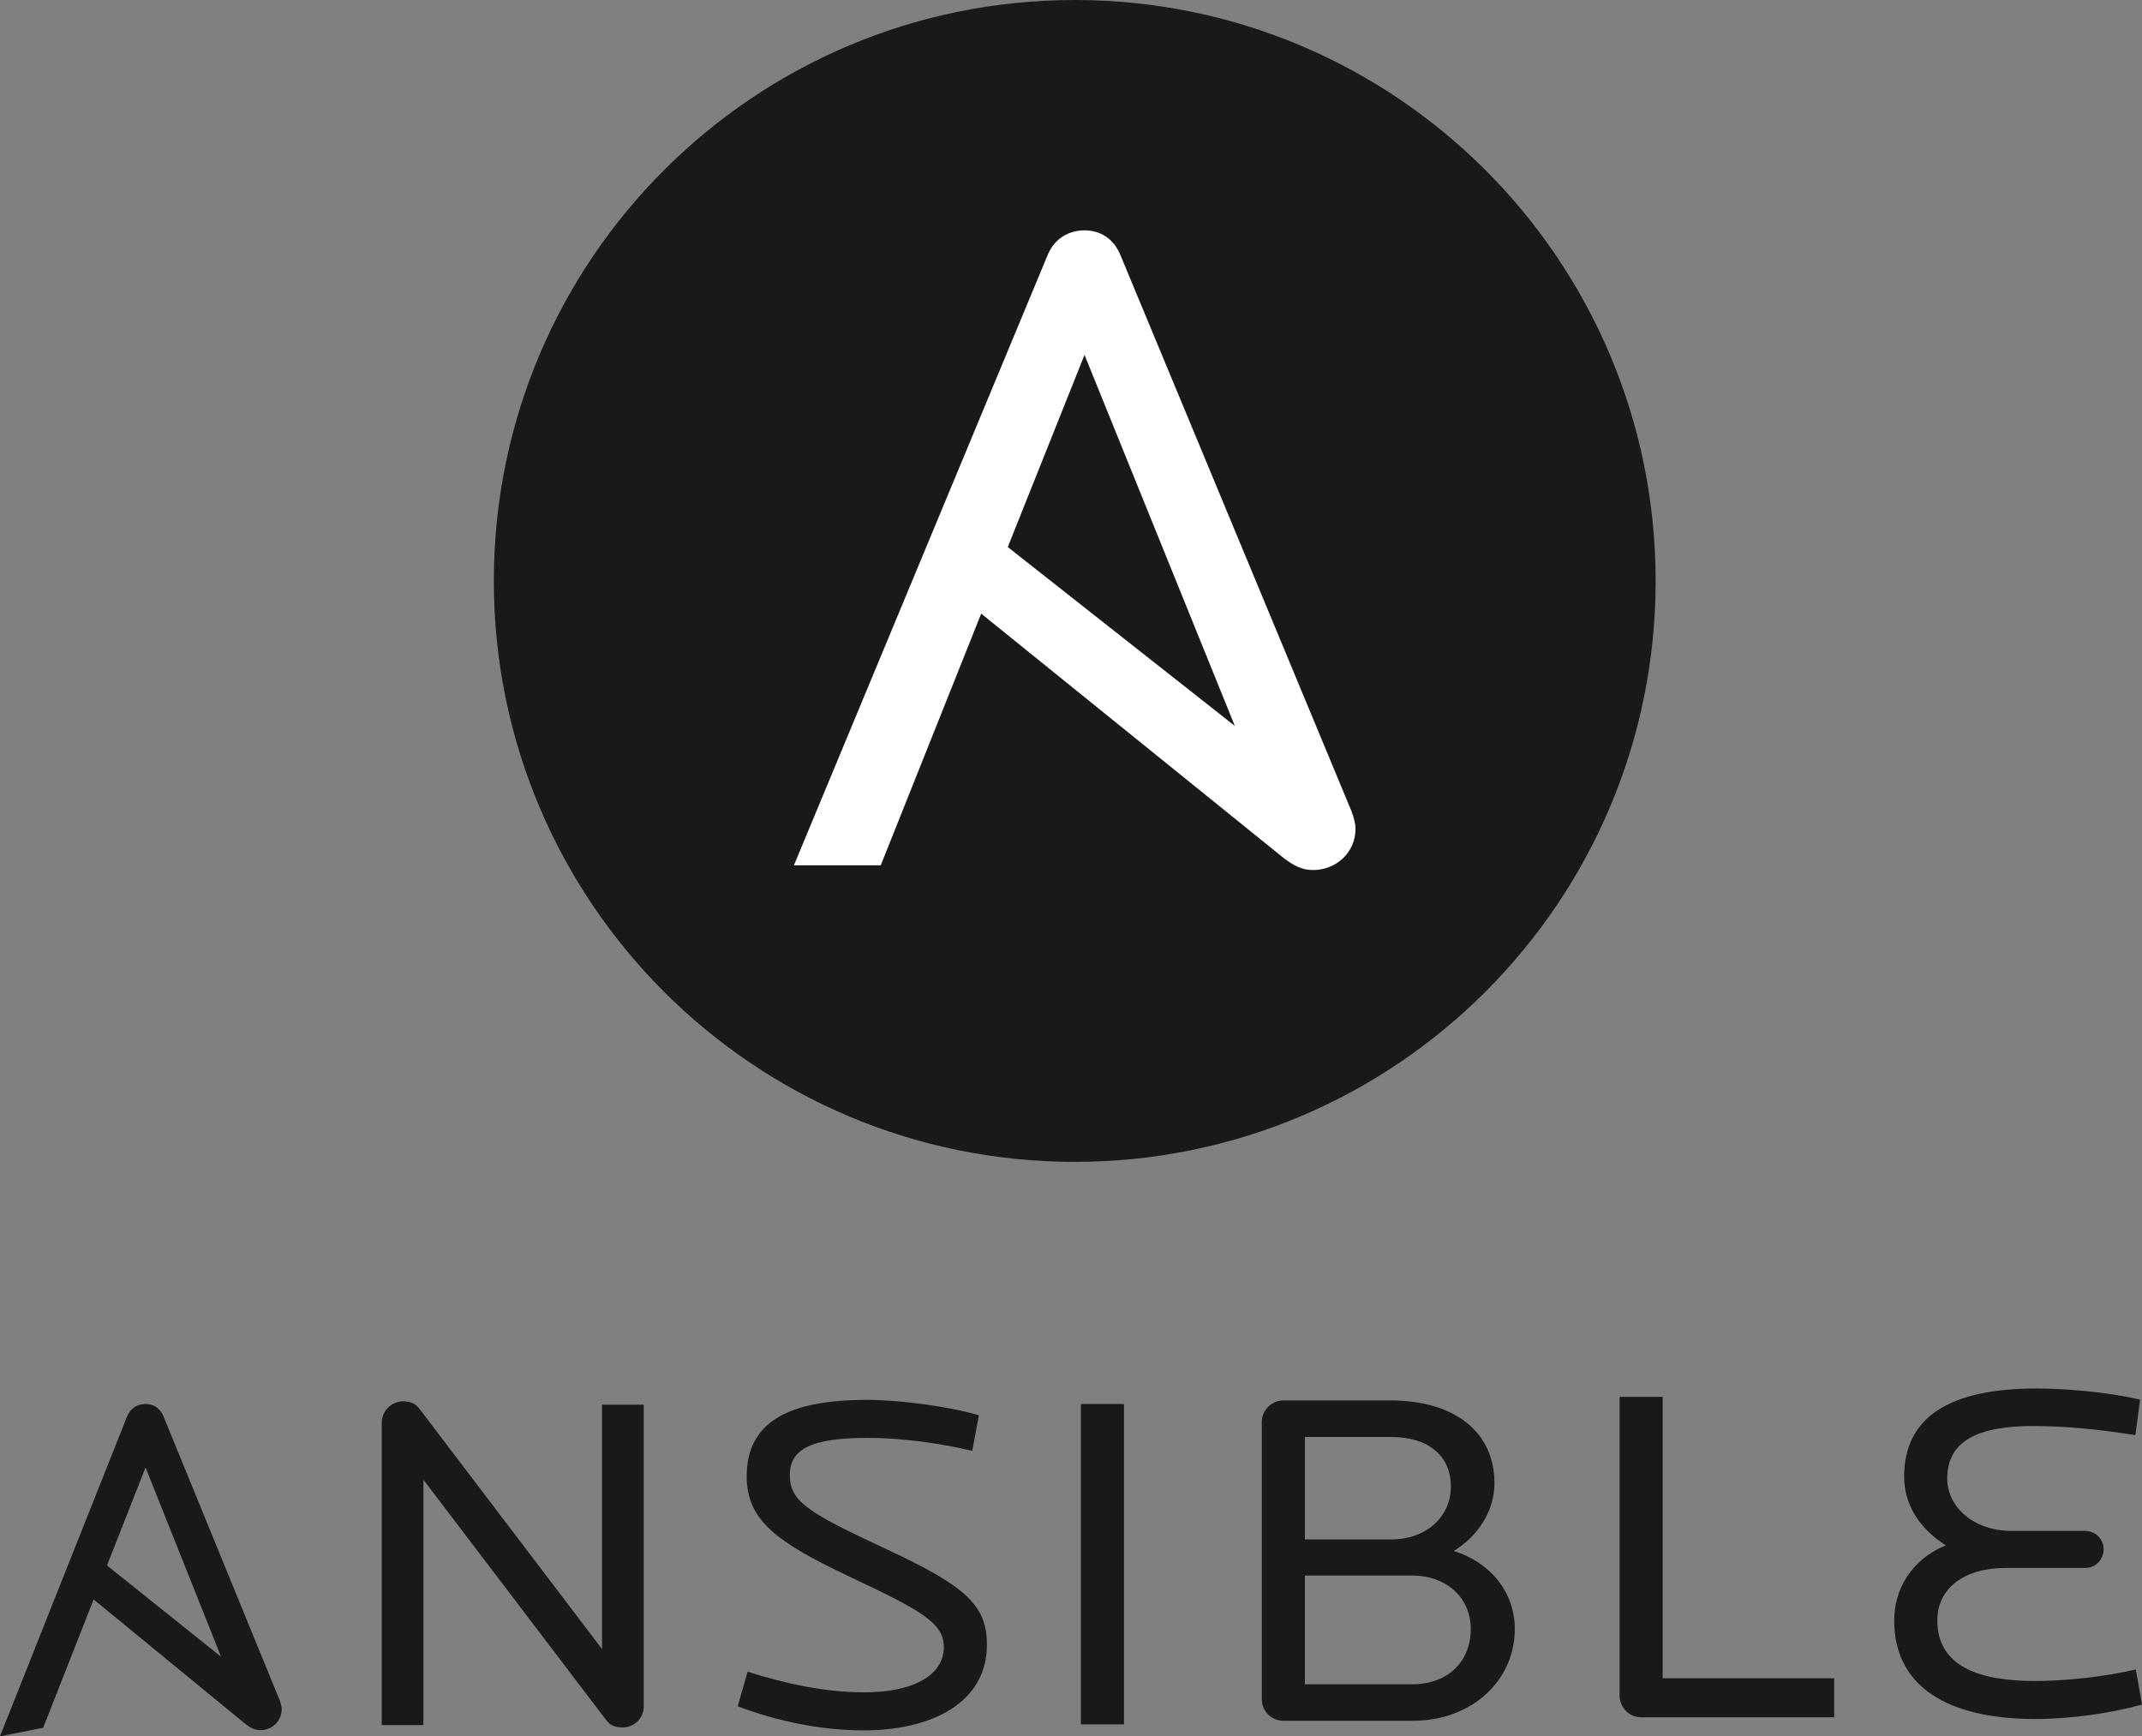
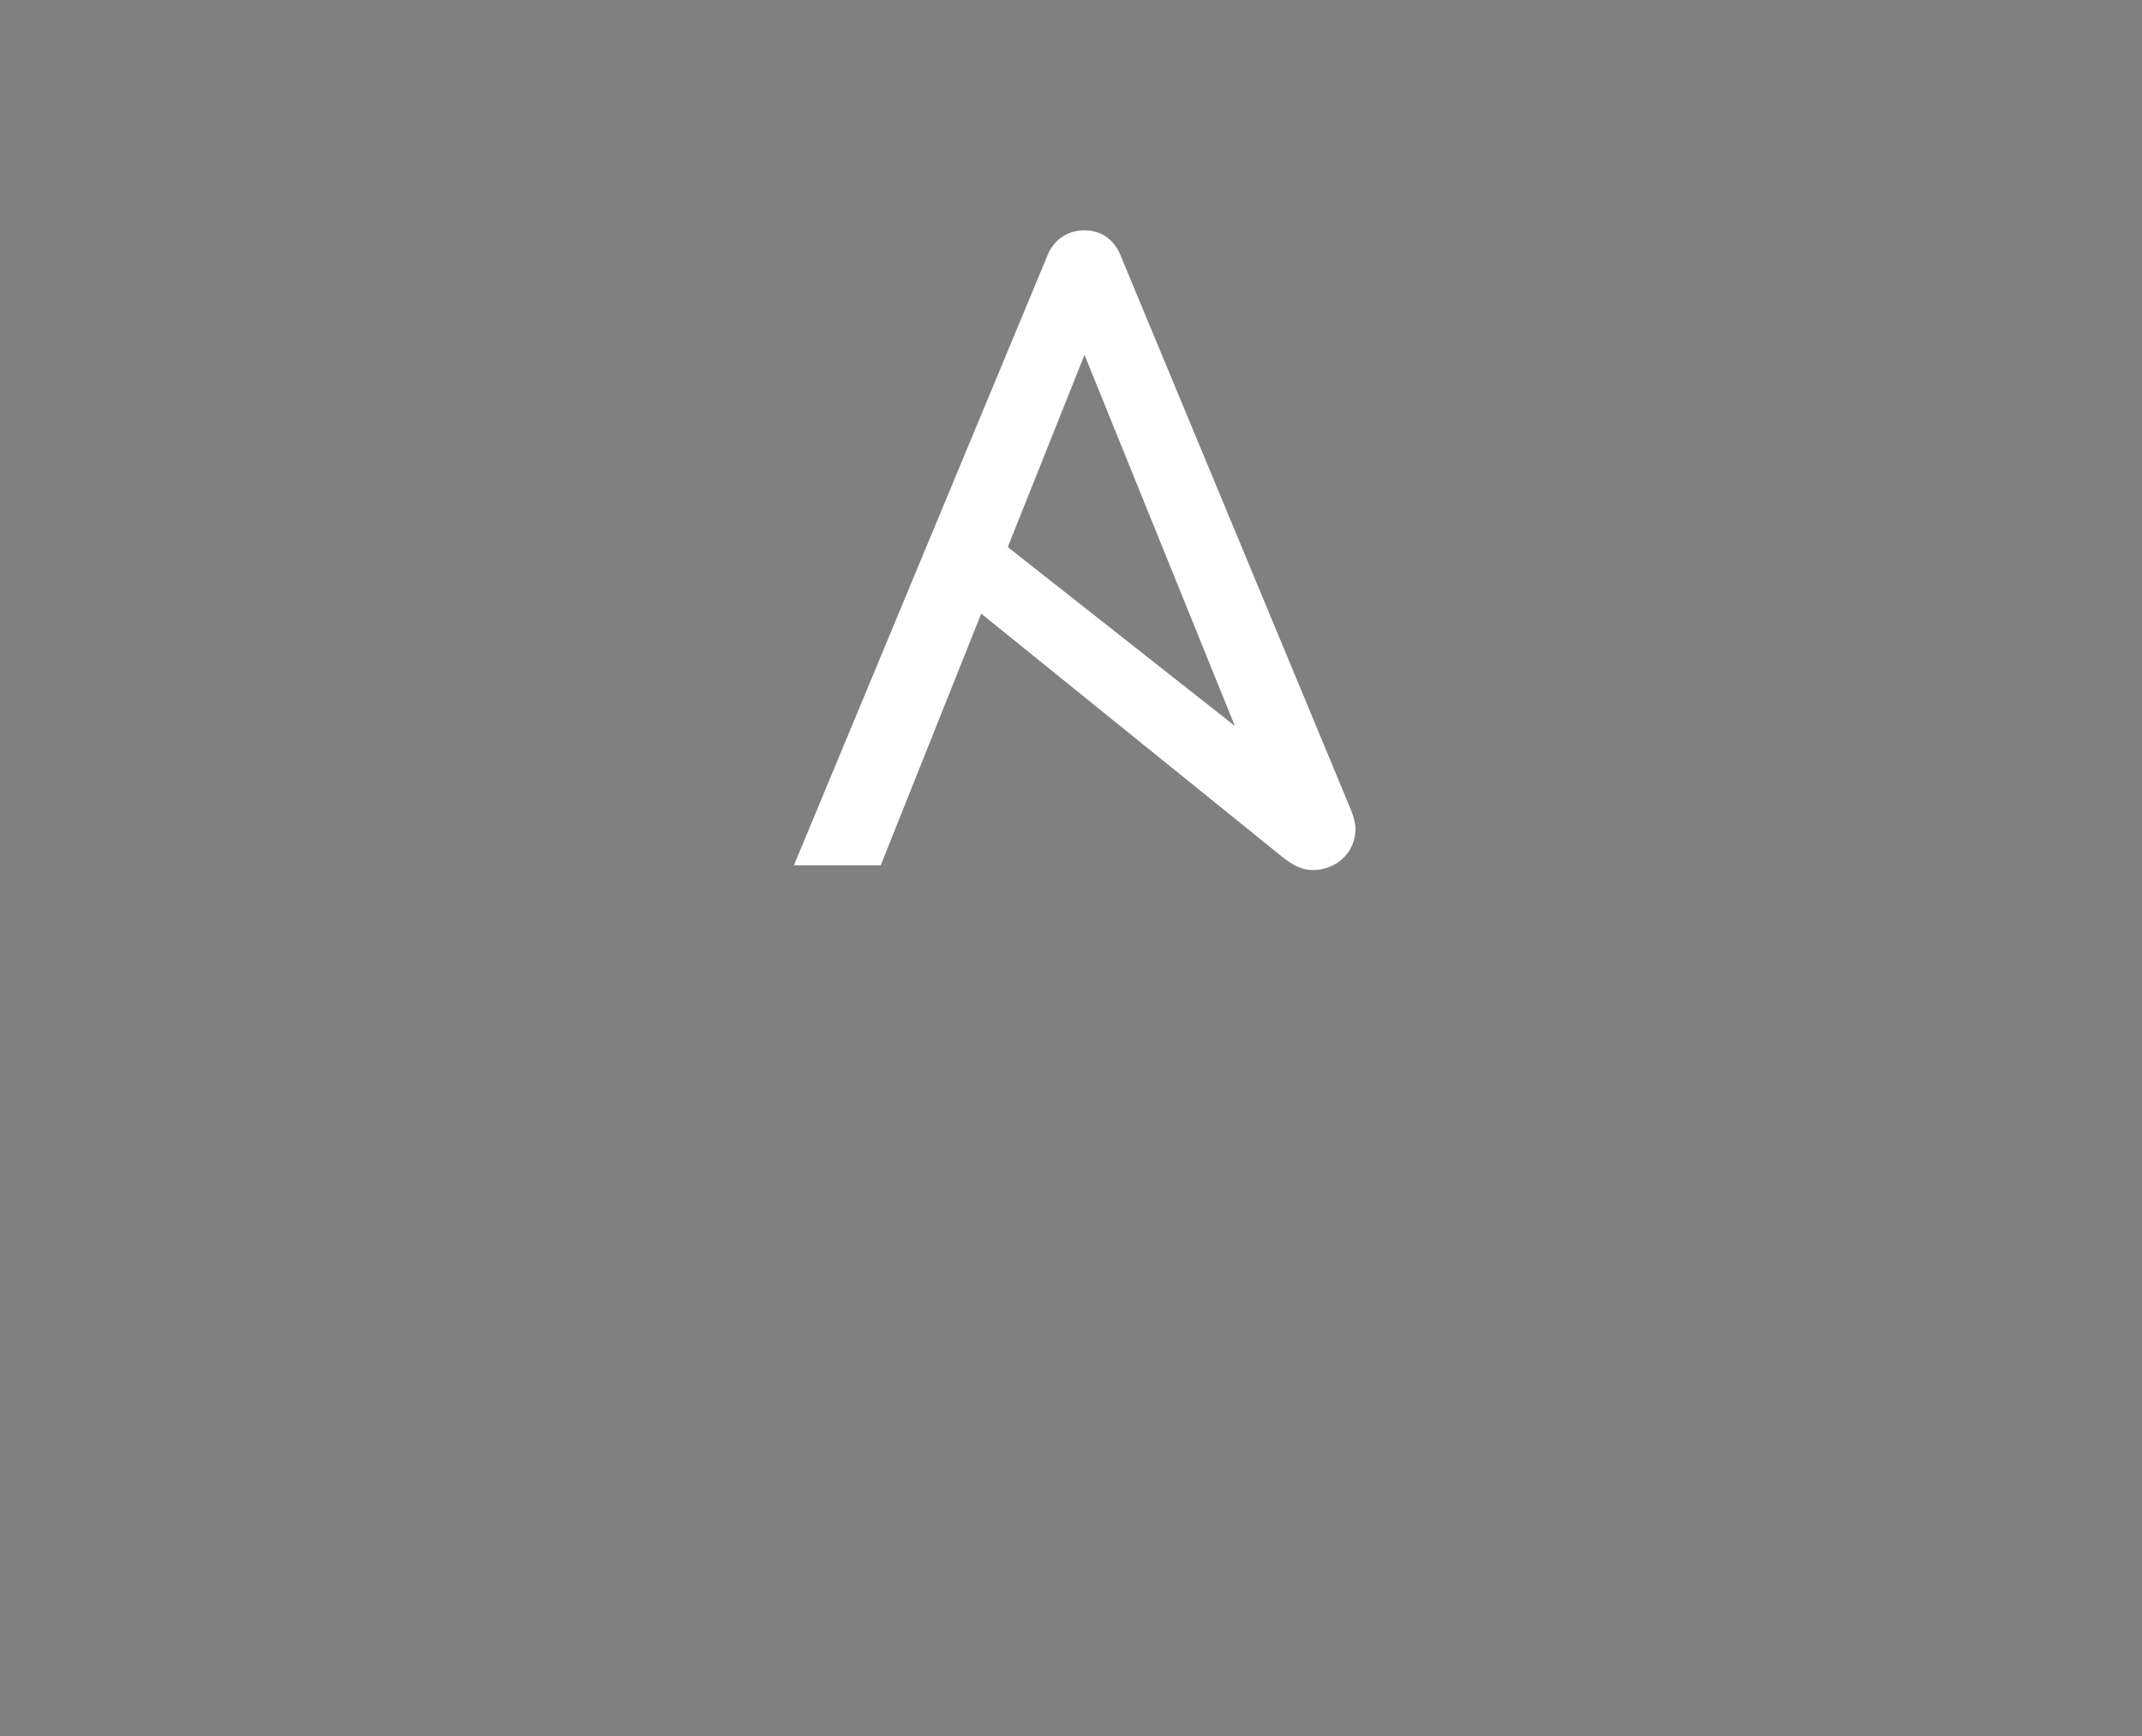
<svg xmlns="http://www.w3.org/2000/svg" width="631.68" height="512" role="img" viewBox="-98.12 -152.12 1156.193 937.133" version="1.1" id="svg3">
  <rect x="-98.12" y="-152.12" width="1156.193" height="937.133" fill="#808080" stroke="none" />
  <defs id="defs3" />
  <title id="title1">Ansible logo</title>
-   <path fill="#1a1918" d="m 795.547,161.432 c 0,173.175 -140.375,313.547 -313.552,313.547 -173.163,0 -313.552,-140.372 -313.552,-313.547 0,-173.163 140.389,-313.552 313.552,-313.552 173.178,0 313.552,140.389 313.552,313.552" id="path1" />
  <path fill="#ffffff" d="m 487.273,39.42 81.142,200.266 -122.563,-96.542 z m 144.146,246.4 -124.81,-300.369 c -3.562,-8.661 -10.689,-13.246 -19.335,-13.246 -8.663,0 -16.305,4.585 -19.868,13.246 l -136.99,329.466 h 46.862 l 54.228,-135.84 161.827,130.741 c 6.51,5.261 11.205,7.643 17.312,7.643 12.225,0 22.911,-9.168 22.911,-22.396 0,-2.154 -0.762,-5.572 -2.137,-9.245 z" id="path2" />
  <g fill="#1a1918" id="g3" transform="translate(-23.442,-23.62)">
-     <path d="m 261.286,803.872 c -3.076,0 -6.394,-0.775 -8.698,-3.896 L 153.868,670.152 V 802.573 H 131.356 V 639.512 c 0,-6.488 5.375,-11.683 11.516,-11.683 3.576,0 6.65,1.043 8.945,4.158 l 98.467,129.564 V 629.647 h 22.51 v 162.799 c -10e-4,6.754 -5.371,11.426 -11.508,11.426 m 130.253,1.563 c -22.5,0 -46.036,-4.682 -68.031,-12.988 l 5.375,-18.693 c 20.203,6.492 42.196,11.161 62.656,11.161 28.392,0 43.227,-10.125 43.227,-24.4 0,-12.986 -11.512,-19.476 -51.156,-38.176 -39.64,-18.69 -55.238,-30.636 -55.238,-54.004 0,-29.336 22.505,-41.289 64.958,-41.289 17.648,0 44.756,3.644 60.365,8.315 l -3.583,19.209 c -17.142,-4.148 -38.62,-7.005 -56.27,-7.005 -29.918,0 -42.196,5.706 -42.196,19.994 0,14.019 8.947,19.985 50.892,39.462 44.25,20.52 55.501,30.899 55.501,52.192 -10e-4,30.904 -29.163,46.222 -66.5,46.222 M 508.75,629.268 h 23.27 v 172.928 h -23.27 z m 178.738,92.597 h -57.809 v 58.684 h 57.809 c 19.687,0 31.71,-12.467 31.71,-29.862 0,-16.36 -12.529,-28.822 -31.71,-28.822 m -11.259,-74.782 h -46.55 v 55.312 h 46.55 c 18.673,0 32.226,-11.952 32.226,-28.568 0,-16.352 -11.767,-26.744 -32.226,-26.744 m 11.513,153.193 h -69.565 c -6.654,0 -11.768,-5.192 -11.768,-11.682 v -149.56 c 0,-6.234 5.113,-11.685 11.768,-11.685 h 57.543 c 35.292,0 56.266,17.396 56.266,44.666 0,14.795 -8.696,28.558 -22,36.606 19.703,5.971 32.991,22.326 32.991,42.064 10e-4,27.518 -22.754,49.591 -55.235,49.591 m 123.282,-1.92 c -6.388,0 -11.501,-5.451 -11.501,-11.68 V 625.431 h 23.265 v 151.897 h 92.584 v 21.028 z m 212.937,0.944 c -47.576,0 -76.219,-17.656 -76.219,-53.228 0,-16.881 9.466,-32.98 27.883,-40.506 -14.834,-9.349 -22.509,-22.594 -22.509,-37.134 0,-32.196 24.822,-47.522 71.361,-47.522 15.604,0 37.594,1.827 56.011,5.979 l -2.562,19.212 c -19.433,-3.118 -37.6,-4.933 -55.247,-4.933 -30.178,0 -46.295,8.31 -46.295,28.308 0,15.835 14.842,28.298 34.539,28.298 h 39.896 c 5.625,0 9.973,4.415 9.973,9.866 0,5.712 -4.348,10.125 -9.973,10.125 h -42.964 c -22.514,0 -36.827,11.16 -36.827,28.307 0,25.179 23.27,32.707 52.428,32.707 15.861,0 37.336,-2.067 54.727,-6.221 l 3.332,18.943 c -16.632,4.683 -38.371,7.799 -57.554,7.799 M 3.878,663.545 44.64,765.674 -16.923,716.442 Z M 76.292,789.204 13.597,636.023 c -1.789,-4.416 -5.371,-6.756 -9.719,-6.756 -4.349,0 -8.186,2.34 -9.974,6.756 l -68.582,172.61 23.3,-4.594 27.248,-69.267 81.286,66.67 c 3.271,2.685 5.628,3.896 8.702,3.896 6.135,0 11.506,-4.672 11.506,-11.427 0,-1.09 -0.386,-2.832 -1.072,-4.707 z" id="path3" />
-   </g>
+     </g>
</svg>